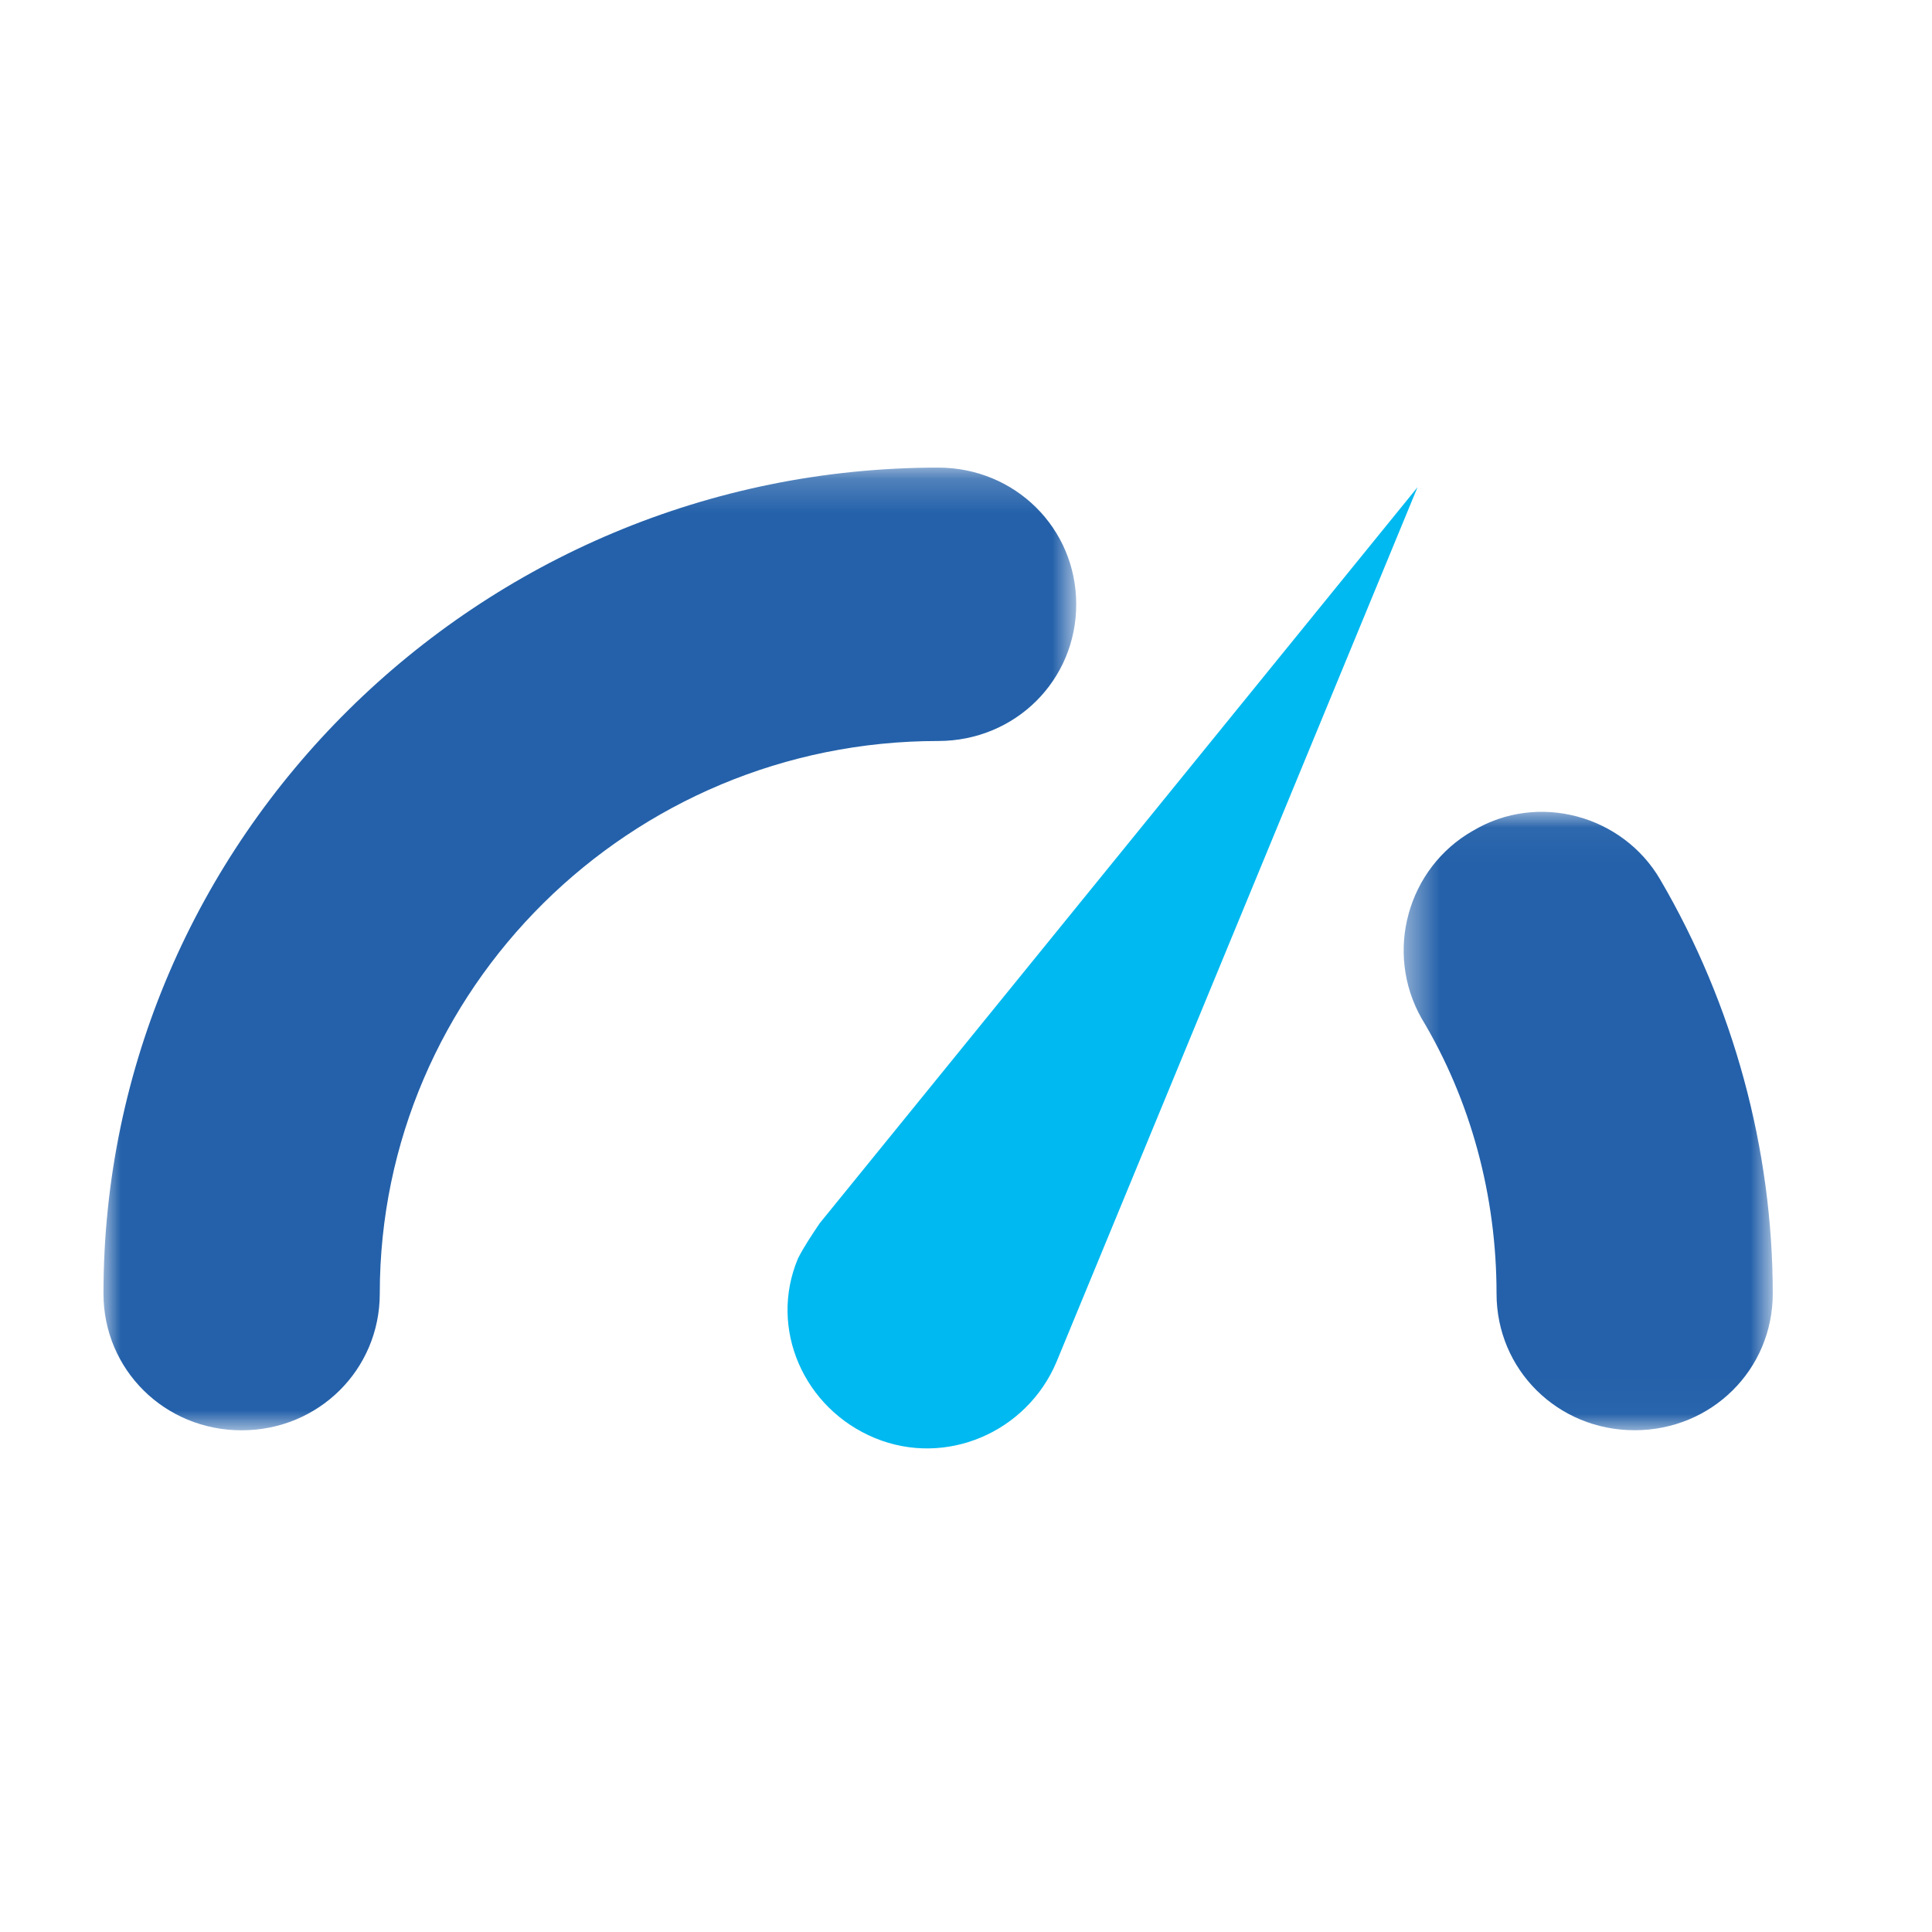
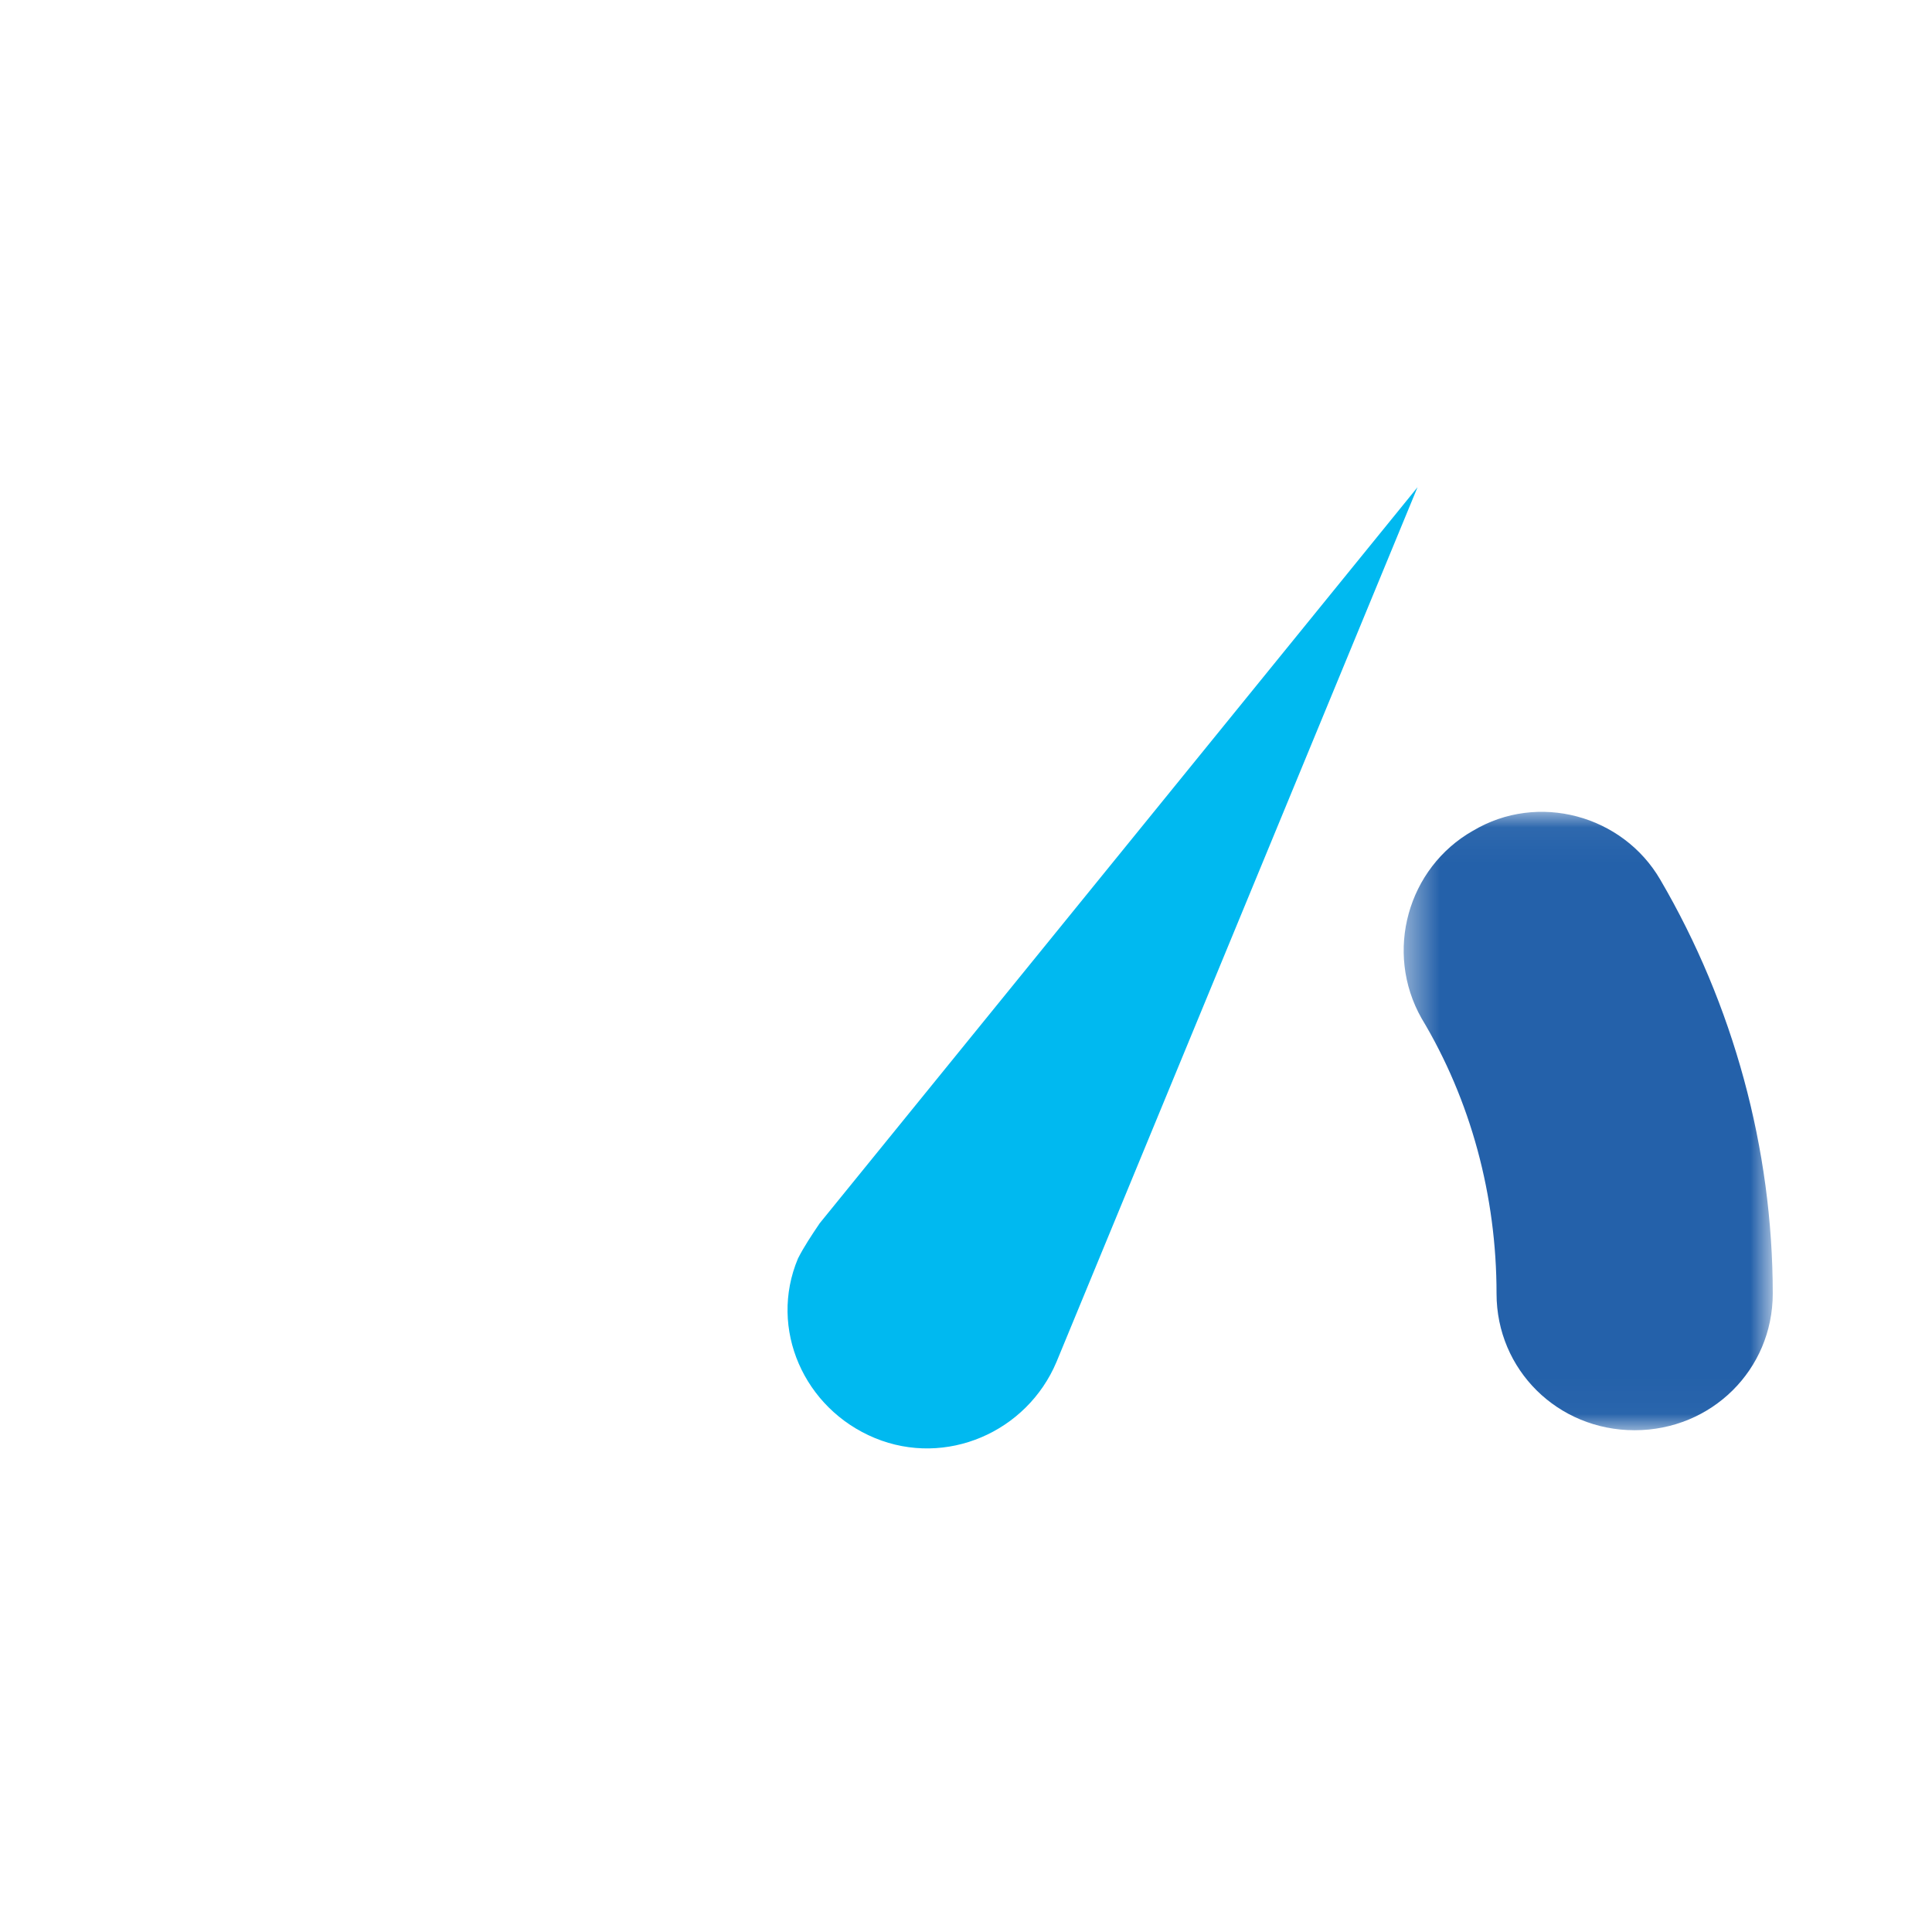
<svg xmlns="http://www.w3.org/2000/svg" xmlns:xlink="http://www.w3.org/1999/xlink" width="56" height="56" viewBox="0 0 56 56">
  <defs>
    <path id="a" d="M.451.046h10.697v17.926H.451z" />
-     <path id="c" d="M0 .174h28.195v27.902H0z" />
  </defs>
  <g fill="none" fill-rule="evenodd" transform="translate(-109 -30)">
    <rect width="273" height="187" x=".5" y=".5" stroke="#E9E5E5" rx="2" />
    <g transform="translate(149.234 53.484)">
      <mask id="b" fill="#fff">
        <use xlink:href="#a" />
      </mask>
      <path fill="#2461AA" d="M2.456.598C.57 1.672-.118 4.108.97 6.032c1.43 2.376 2.174 5.15 2.174 7.98 0 2.207 1.772 3.96 4.002 3.96 2.23 0 4.004-1.753 4.004-3.96 0-4.191-1.142-8.378-3.261-12C6.803.146 4.344-.534 2.456.599" mask="url(#b)" />
    </g>
    <g transform="translate(112 43.382)">
      <mask id="d" fill="#fff">
        <use xlink:href="#c" />
      </mask>
-       <path fill="#2461AA" d="M4.003 28.076c2.23 0 4.005-1.756 4.005-3.963 0-8.827 7.26-16.017 16.185-16.017 2.23 0 4.002-1.753 4.002-3.962 0-2.207-1.772-3.962-4.002-3.962C10.867.172-.001 10.926-.001 24.113c0 2.207 1.774 3.963 4.004 3.963" mask="url(#d)" />
    </g>
    <path fill="#00B9F0" d="M132.13 66.477c-.857 2.037.172 4.356 2.23 5.206 2.06.849 4.405-.17 5.263-2.207l10.465-25.354-17.328 21.334c-.23.341-.458.682-.63 1.021" />
  </g>
</svg>